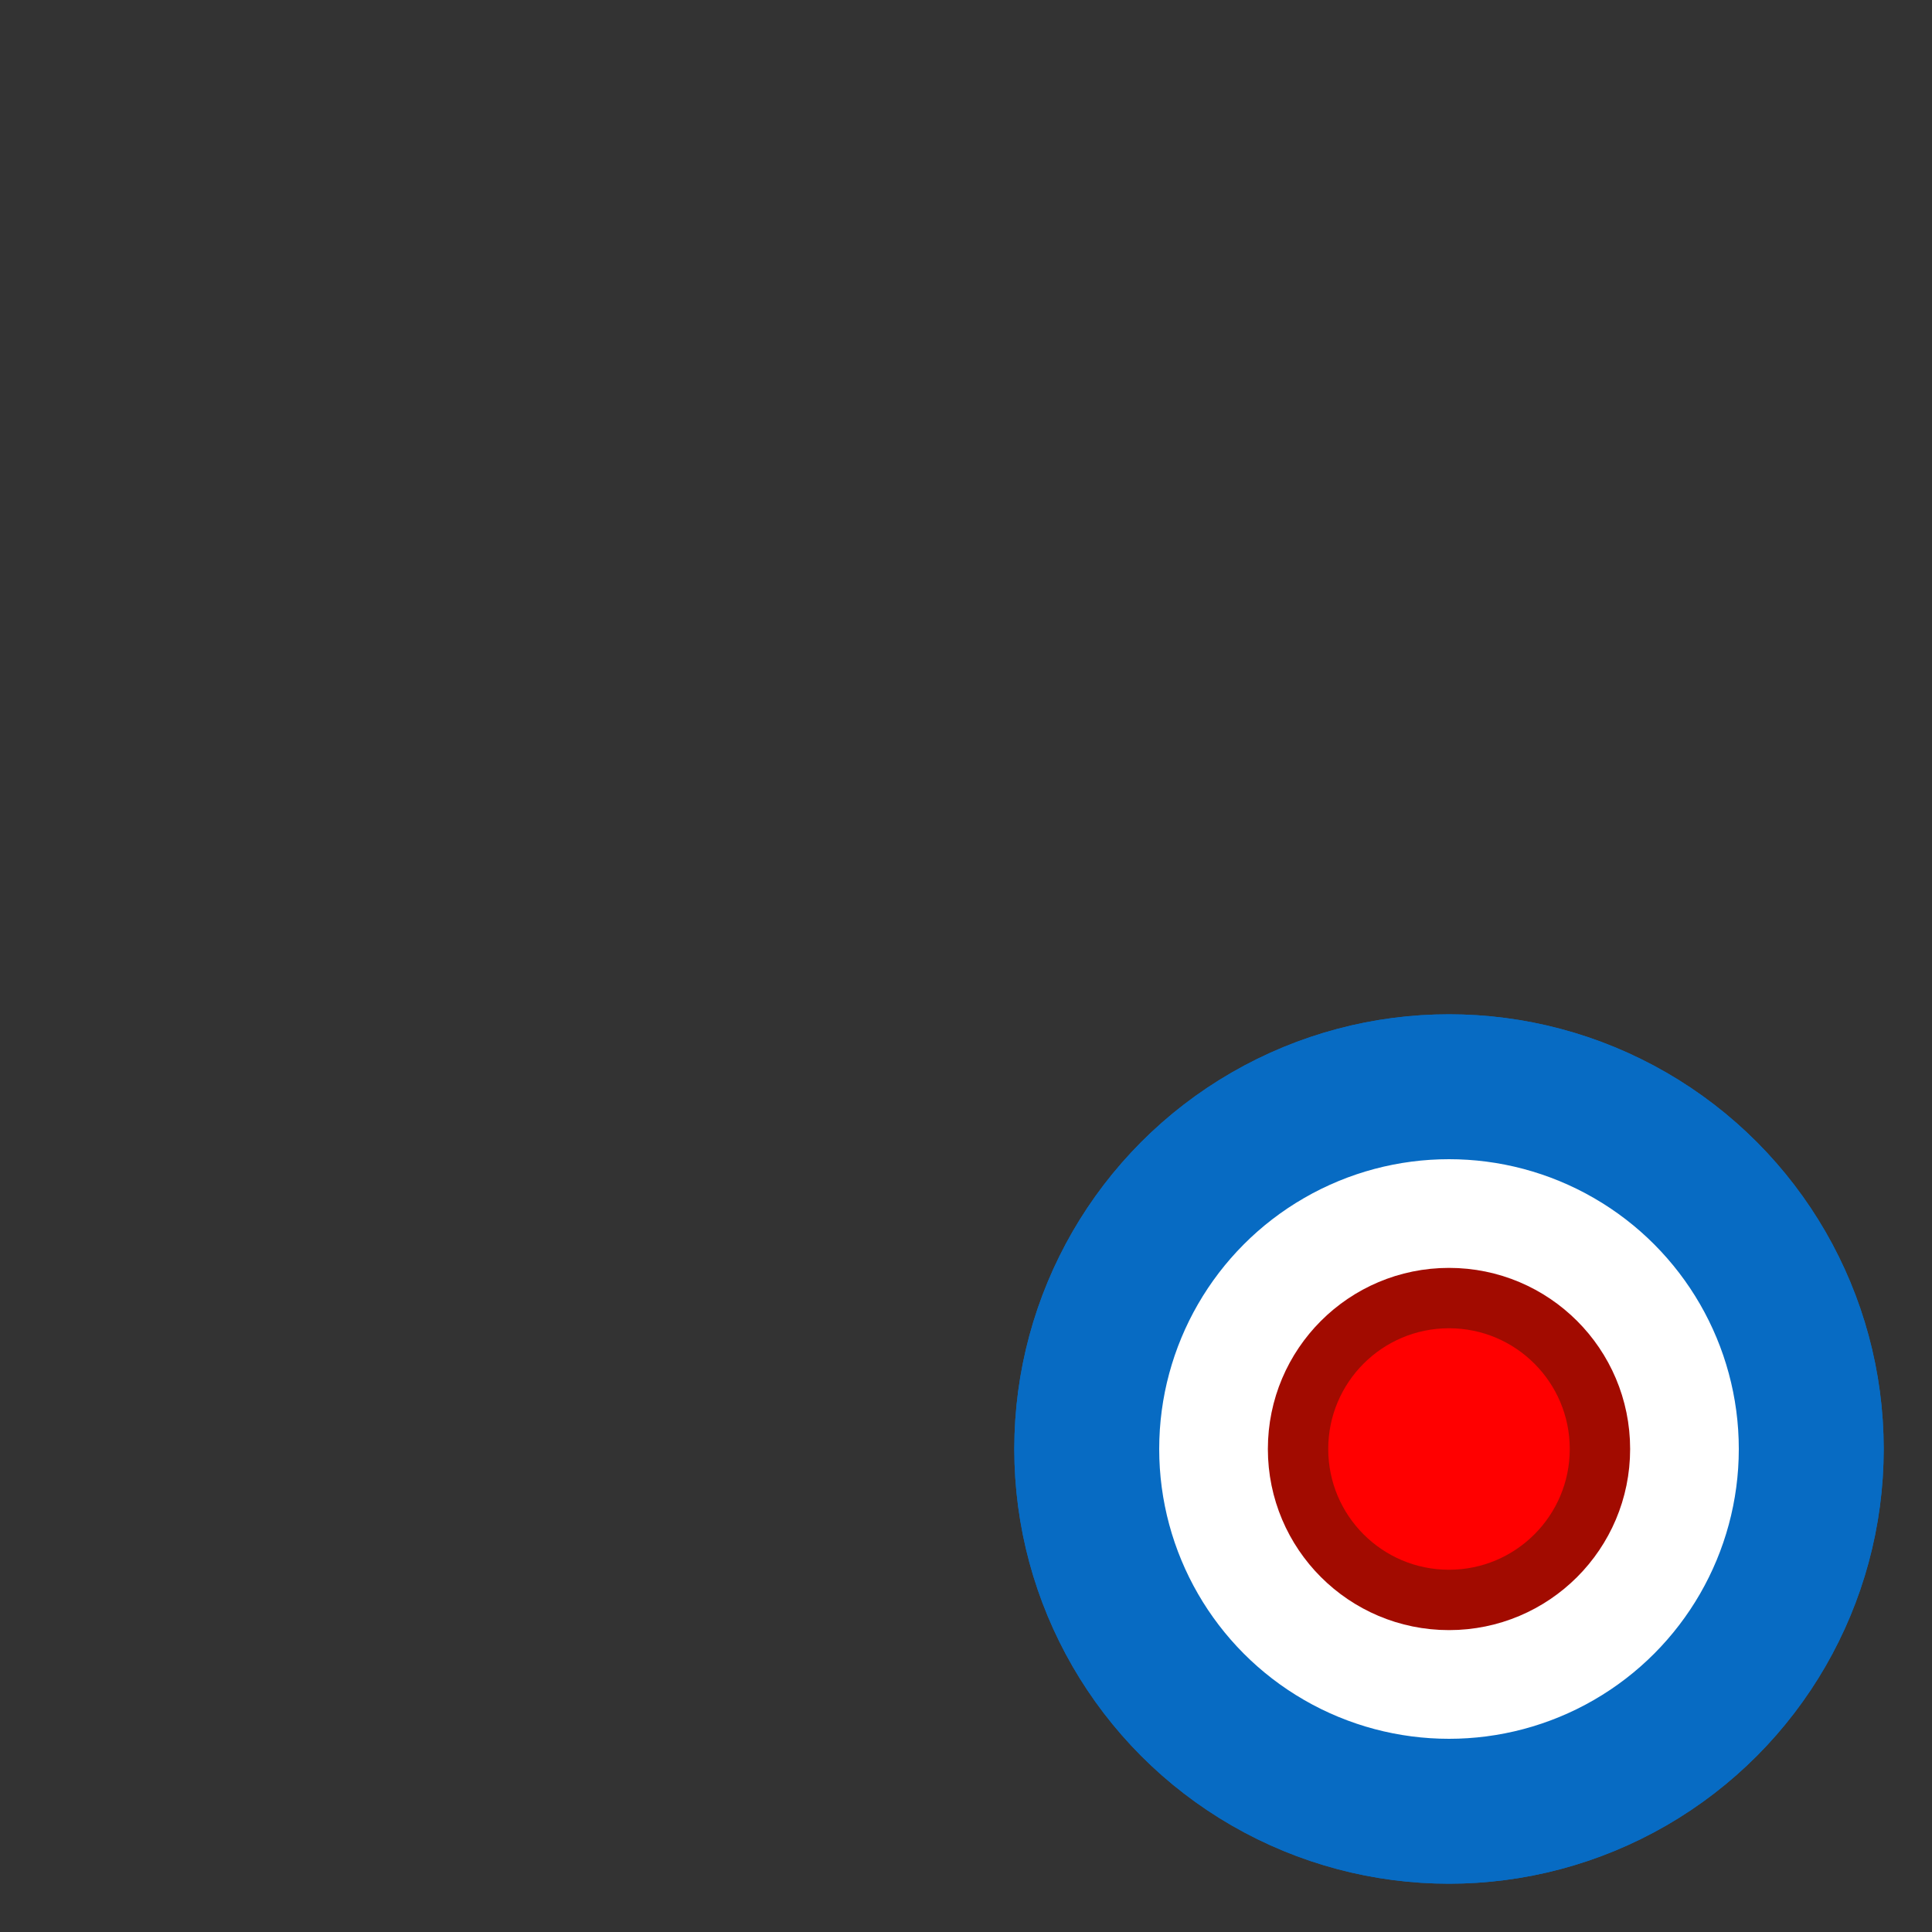
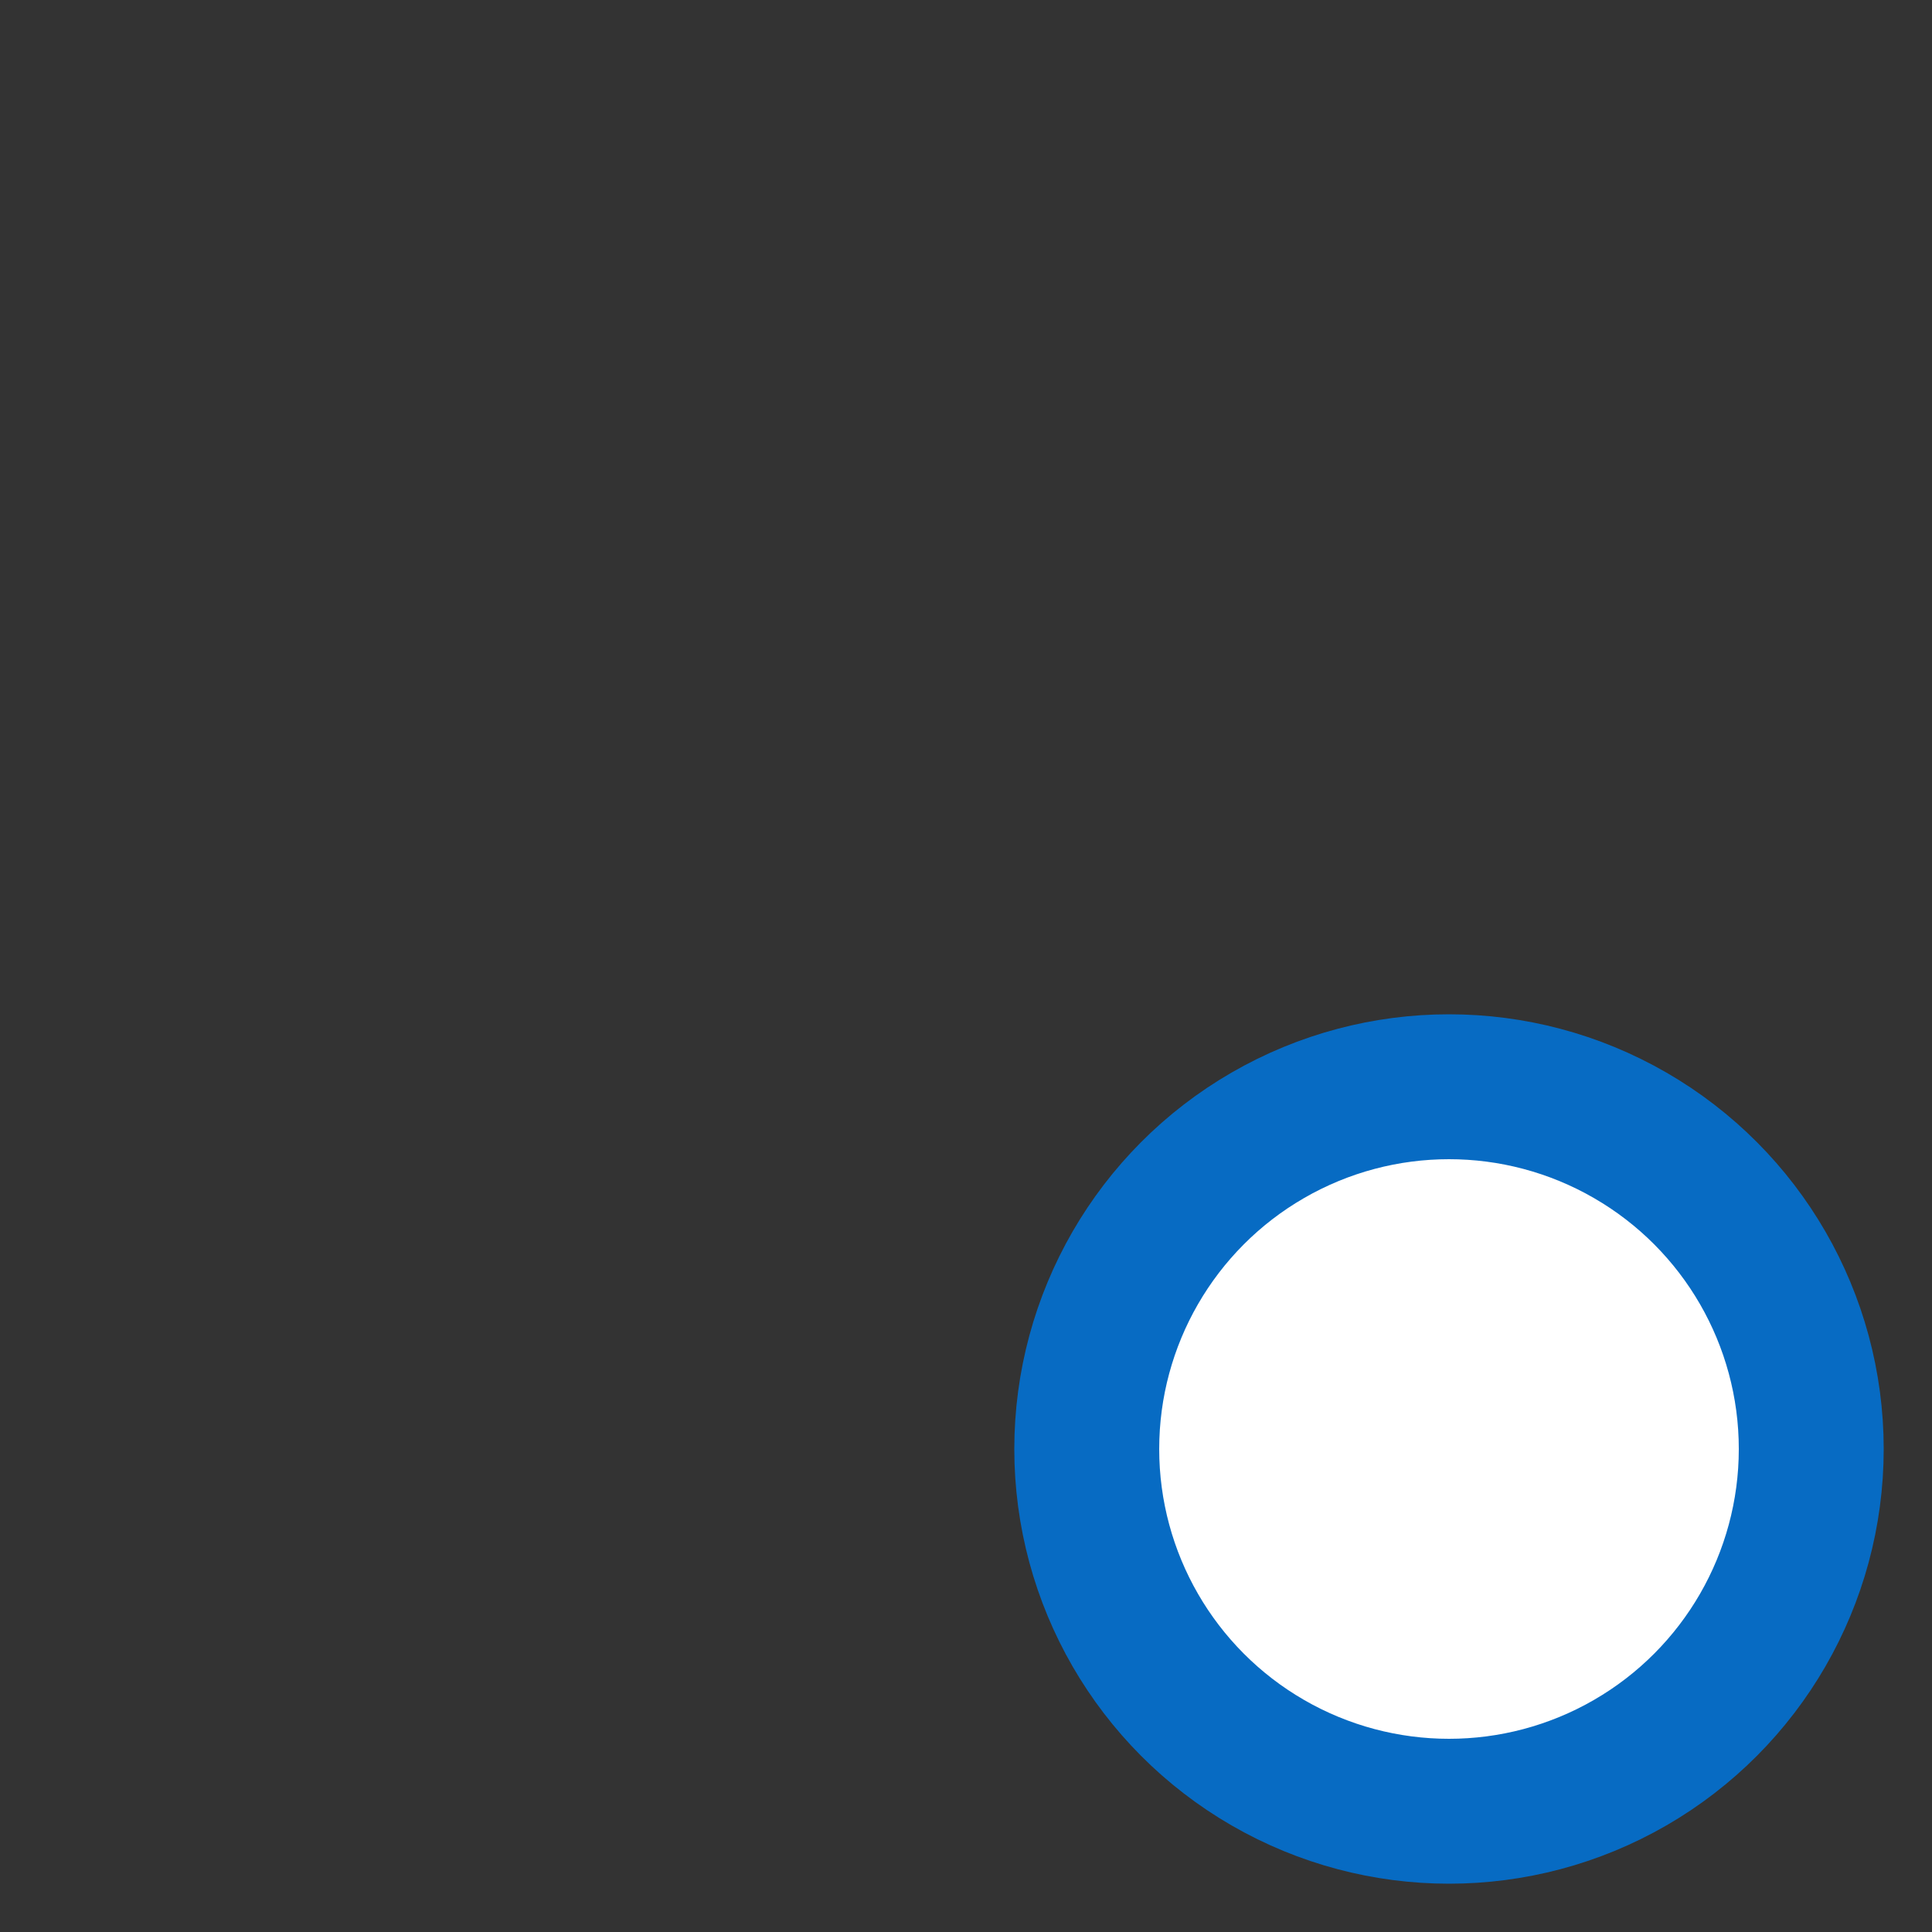
<svg xmlns="http://www.w3.org/2000/svg" height="100" viewBox="0 0 100 100" width="100">
  <rect x="0" y="0" width="100" height="100" fill="#333333" stroke="none" />
  <g fill-rule="evenodd">
    <g>
-       <circle cx="75" cy="75" fill="#fff" r="18.75" stroke="#076bc3" stroke-width="7.5" />
      <ellipse cx="75" cy="75" fill="#f00" rx="7.813" ry="7.812" stroke="#a20b00" stroke-width="3.125" />
    </g>
    <g>
      <circle cx="75" cy="75" fill="#fff" r="18.75" stroke="#076bc3" stroke-width="7.5" />
-       <ellipse cx="75" cy="75" fill="#f00" rx="7.813" ry="7.812" stroke="#a20b00" stroke-width="3.125" />
    </g>
  </g>
</svg>